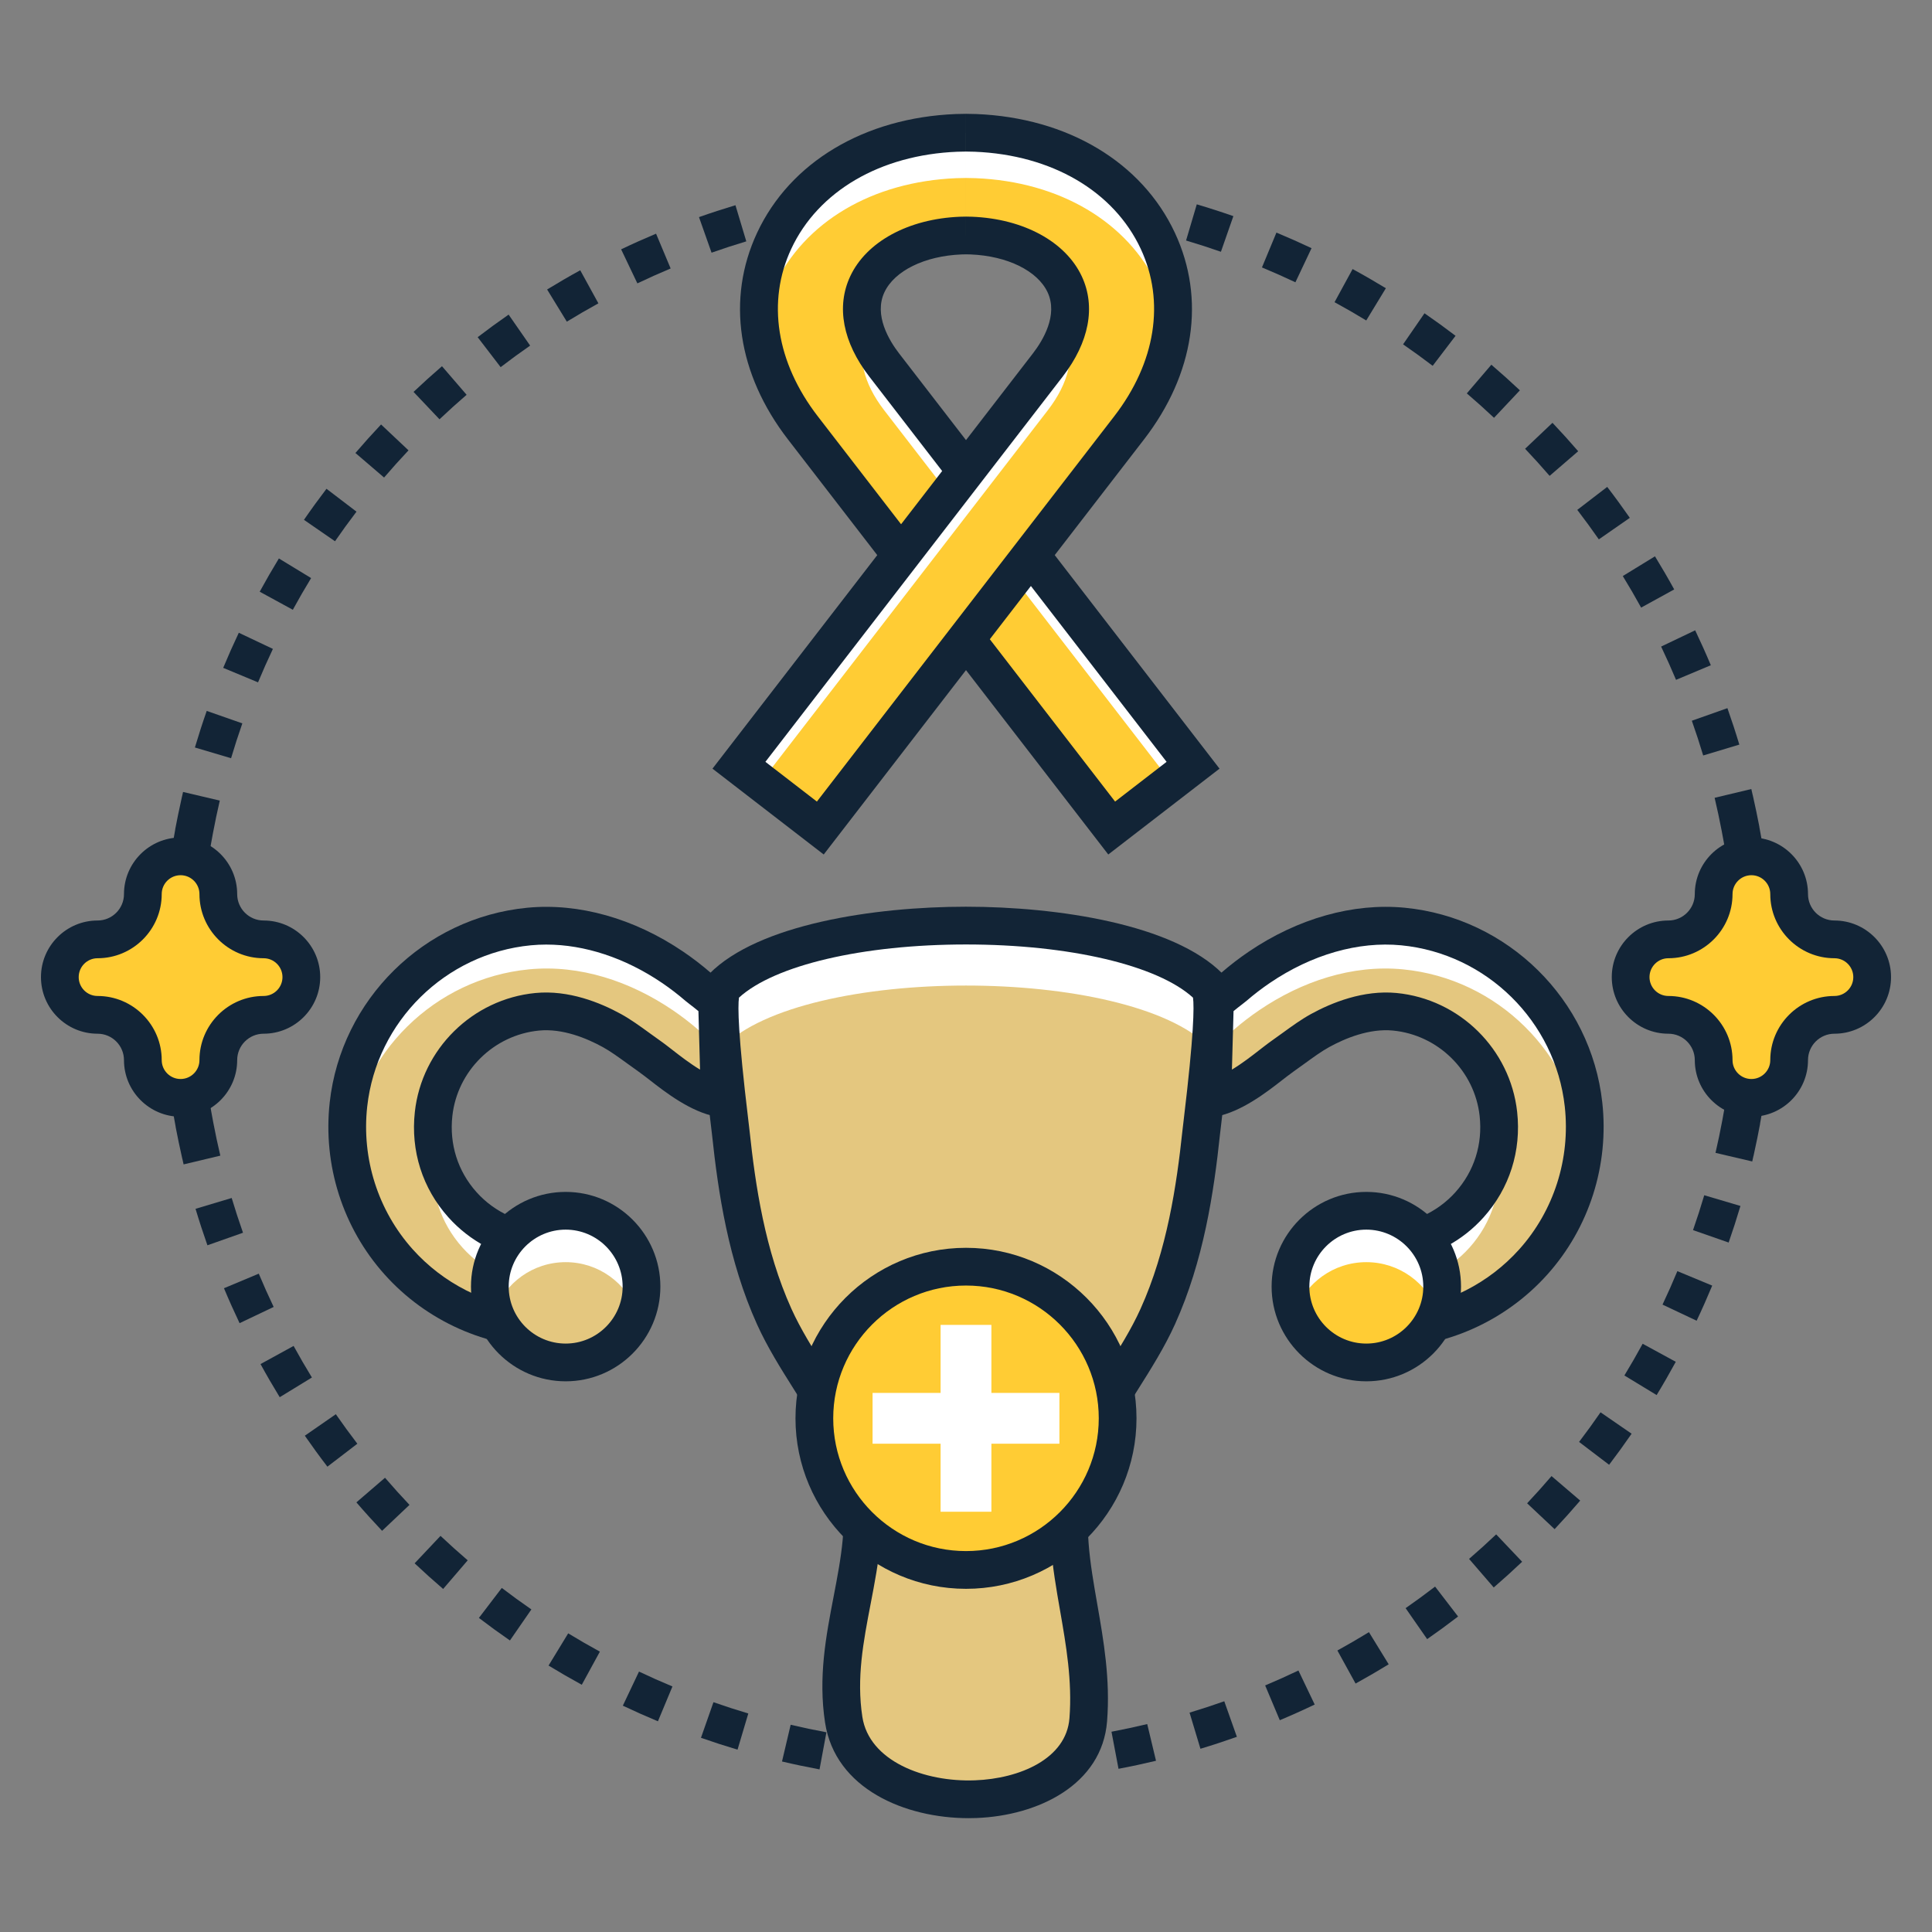
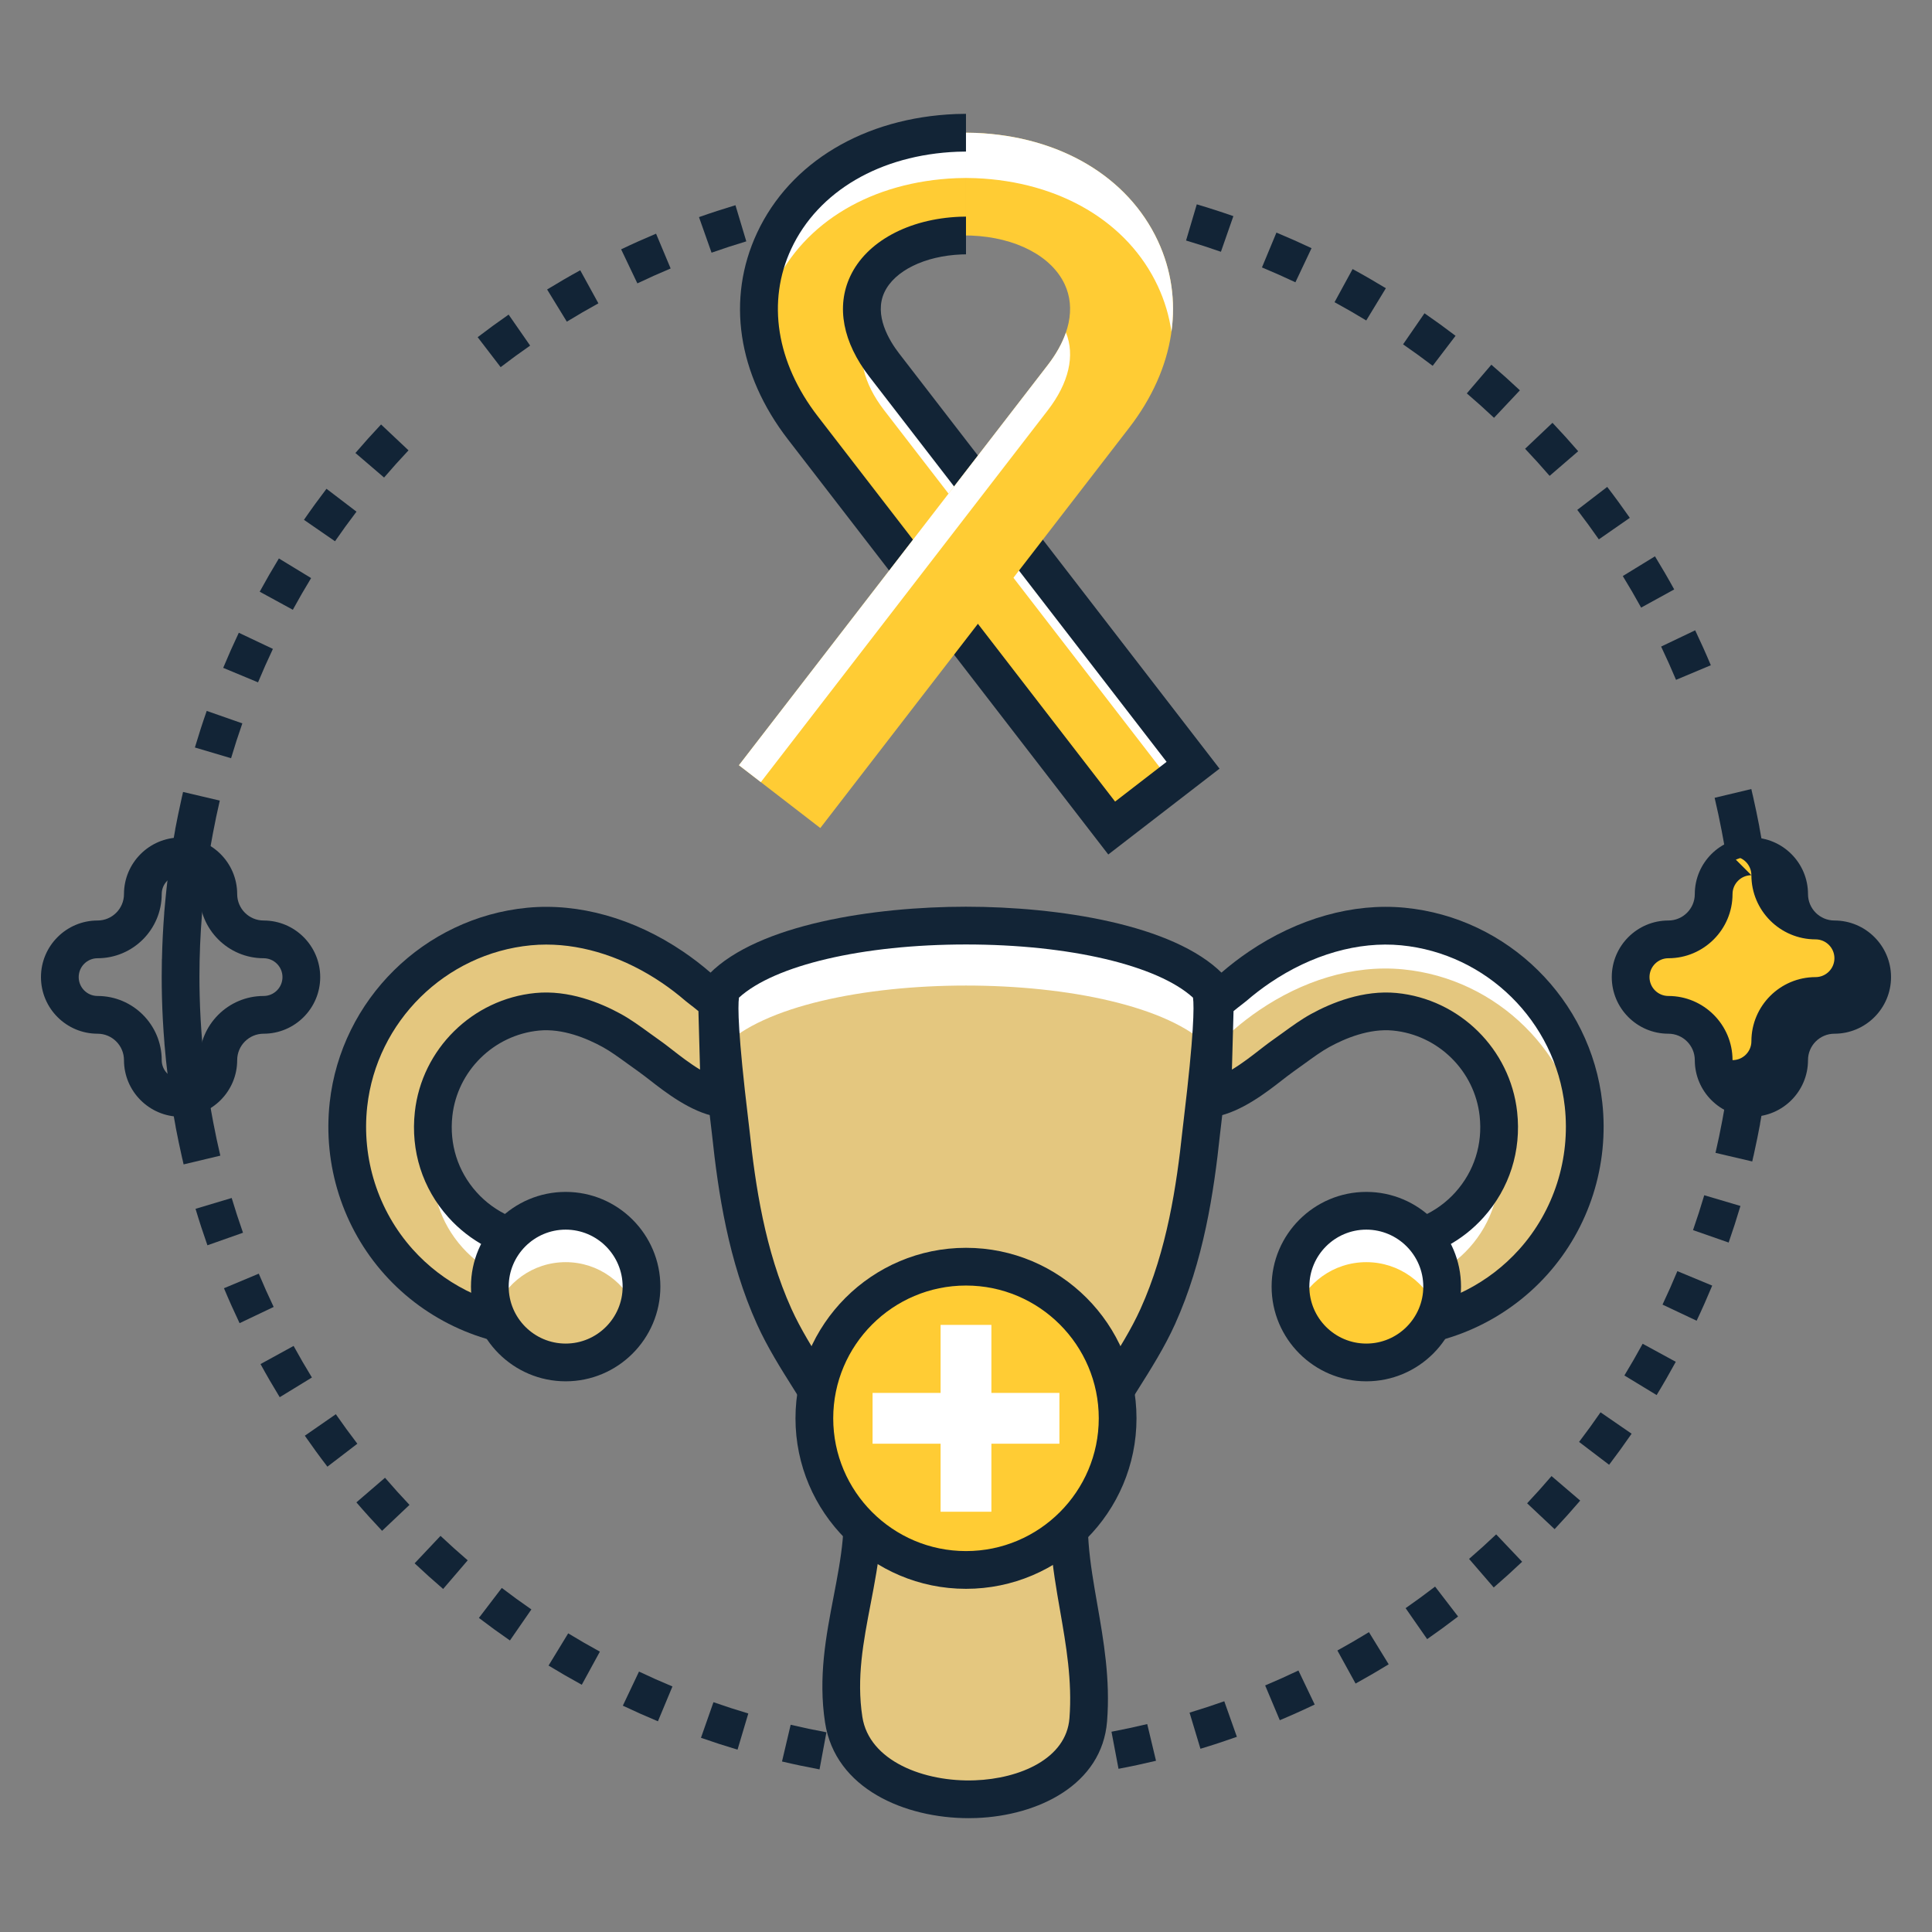
<svg xmlns="http://www.w3.org/2000/svg" width="256px" height="256px" viewBox="0,0,256,256">
  <rect x="0" y="0" width="256" height="256" fill="#808080" stroke="none" />
  <g fill="none" fill-rule="nonzero" stroke="none" stroke-width="1" stroke-linecap="butt" stroke-linejoin="miter" stroke-miterlimit="10" stroke-dasharray="" stroke-dashoffset="0" font-family="none" font-weight="none" font-size="none" text-anchor="none" style="mix-blend-mode: normal">
    <g>
      <g>
        <g transform="translate(-0.001,-5.25)">
          <g>
            <g>
              <g>
                <g>
                  <g fill="#122436">
                    <path d="M54.941,212.398c1.232,1.162 2.492,2.295 3.778,3.398l3.255,-3.795c-1.226,-1.051 -2.427,-2.132 -3.602,-3.24z" />
                    <path d="M66.338,53.898c1.279,-0.981 2.582,-1.932 3.909,-2.853l-2.851,-4.108c-1.392,0.966 -2.759,1.964 -4.101,2.993z" />
                    <path d="M75.109,47.872c1.373,-0.841 2.767,-1.651 4.182,-2.427l-2.406,-4.383c-1.485,0.815 -2.948,1.665 -4.388,2.547z" />
                    <path d="M63.458,219.633c1.346,1.028 2.717,2.024 4.112,2.988l2.842,-4.113v0c-1.33,-0.919 -2.637,-1.869 -3.921,-2.849z" />
-                     <path d="M58.237,60.809c1.171,-1.11 2.369,-2.192 3.593,-3.246l-3.263,-3.788c-1.283,1.105 -2.54,2.24 -3.769,3.404z" />
                    <path d="M47.225,204.321c1.105,1.284 2.239,2.541 3.403,3.77l3.632,-3.437c-1.109,-1.172 -2.191,-2.371 -3.244,-3.595z" />
                    <path d="M99.155,232.294z" />
                    <path d="M94.286,38.733c1.518,-0.536 3.052,-1.037 4.603,-1.502l-1.437,-4.789c-1.627,0.488 -3.238,1.014 -4.831,1.577z" />
                    <path d="M92.883,235.517c1.599,0.561 3.214,1.084 4.846,1.57l1.426,-4.792c-1.555,-0.463 -3.094,-0.962 -4.617,-1.495z" />
                    <path d="M54.259,204.654z" />
                    <path d="M82.53,231.261c1.531,0.726 3.081,1.416 4.65,2.07l1.923,-4.615v0c-1.495,-0.623 -2.973,-1.281 -4.431,-1.973z" />
                    <path d="M88.865,40.825l-1.933,-4.611c-1.562,0.655 -3.105,1.346 -4.628,2.072l2.151,4.513c1.452,-0.692 2.922,-1.35 4.41,-1.974z" />
                    <path d="M84.455,42.799z" />
                    <path d="M72.687,225.945c1.446,0.882 2.915,1.73 4.404,2.544l2.397,-4.388v0c-1.42,-0.776 -2.82,-1.585 -4.198,-2.425z" />
                    <path d="M208.999,72.812c0.982,1.279 1.934,2.582 2.855,3.908l4.106,-2.853c-0.967,-1.391 -1.965,-2.758 -2.995,-4.099z" />
                    <path d="M50.894,68.527c1.051,-1.227 2.131,-2.428 3.238,-3.603l-3.639,-3.429c-1.162,1.233 -2.294,2.493 -3.396,3.779z" />
                    <path d="M47.238,73.048l-3.975,-3.032c-1.027,1.347 -2.023,2.718 -2.986,4.114l4.115,2.84c0.918,-1.33 1.867,-2.638 2.846,-3.922z" />
                    <path d="M220.108,90.924c0.692,1.451 1.352,2.921 1.976,4.409l4.61,-1.936c-0.656,-1.562 -1.347,-3.104 -2.074,-4.627z" />
-                     <path d="M225.683,105.354l4.788,-1.44c-0.489,-1.627 -1.016,-3.237 -1.579,-4.83l-4.714,1.667c0.537,1.519 1.039,3.053 1.505,4.603z" />
                    <path d="M215.03,81.58c0.842,1.372 1.652,2.766 2.43,4.181l4.382,-2.409c-0.816,-1.485 -1.666,-2.947 -2.549,-4.387z" />
                    <path d="M47.352,196.55c-0.98,-1.28 -1.931,-2.583 -2.851,-3.91l-4.109,2.849c0.965,1.392 1.962,2.76 2.991,4.102z" />
                    <path d="M38.802,86.048c0.775,-1.421 1.583,-2.821 2.423,-4.199l-4.27,-2.601c-0.881,1.447 -1.729,2.916 -2.542,4.406z" />
                    <path d="M38.905,183.592l-4.384,2.404c0.814,1.485 1.663,2.949 2.545,4.39l4.265,-2.61c-0.841,-1.374 -1.65,-2.769 -2.426,-4.184z" />
                    <path d="M34.29,174.016l-4.612,1.931c0.654,1.563 1.344,3.106 2.069,4.629l4.515,-2.149c-0.691,-1.452 -1.349,-2.922 -1.972,-4.411z" />
                    <path d="M41.33,187.775z" />
                    <path d="M29.195,158.379v0c-0.344,-1.447 -0.65,-2.91 -0.932,-4.381c-0.391,-2.042 -0.727,-4.103 -0.995,-6.188c-0.186,-1.448 -0.336,-2.908 -0.461,-4.376c-0.174,-2.051 -0.296,-4.119 -0.347,-6.205v0c-0.021,-0.855 -0.032,-1.708 -0.032,-2.558c0,-0.009 0,-0.018 0,-0.027c0.001,-2.824 0.121,-5.622 0.348,-8.389c0.027,-0.326 0.059,-0.651 0.088,-0.976c0.052,-0.572 0.108,-1.142 0.17,-1.711c0.037,-0.342 0.077,-0.683 0.117,-1.024c0.277,-2.323 0.635,-4.621 1.066,-6.893c0.275,-1.449 0.572,-2.891 0.907,-4.318l-4.867,-1.145c-0.044,0.186 -0.082,0.374 -0.125,0.56l-0.005,-0.001c-0.049,0.214 -0.091,0.431 -0.139,0.646c-0.136,0.612 -0.27,1.224 -0.395,1.839c-0.07,0.34 -0.136,0.681 -0.202,1.023c-0.059,0.302 -0.123,0.603 -0.179,0.906l0.01,0.002c-0.369,1.99 -0.682,3.998 -0.938,6.024l-0.01,-0.001c-0.032,0.256 -0.058,0.515 -0.088,0.771c-0.042,0.355 -0.083,0.71 -0.122,1.066c-0.066,0.601 -0.124,1.205 -0.18,1.809c-0.031,0.337 -0.064,0.673 -0.091,1.011c-0.011,0.133 -0.026,0.264 -0.036,0.397l0.008,0.001c-0.158,2.015 -0.26,4.044 -0.304,6.087h-0.008c-0.017,0.771 -0.025,1.543 -0.025,2.318c0,0.008 0,0.016 0,0.025c0,0.892 0.011,1.787 0.033,2.683v0l0.001,0.053h0.001c0.051,2.045 0.165,4.073 0.33,6.087l-0.006,0.001c0.033,0.4 0.075,0.797 0.112,1.195c0.034,0.364 0.065,0.729 0.102,1.092c0.056,0.54 0.12,1.077 0.184,1.615c0.039,0.332 0.075,0.665 0.117,0.995c0.006,0.051 0.011,0.102 0.018,0.153h0.003c0.262,2.026 0.585,4.032 0.958,6.02l-0.008,0.002c0.055,0.294 0.118,0.586 0.176,0.879c0.077,0.391 0.153,0.782 0.235,1.171c0.096,0.463 0.198,0.923 0.301,1.384c0.06,0.269 0.114,0.541 0.176,0.809l0.006,-0.001c0.056,0.242 0.107,0.486 0.164,0.728z" />
                    <path d="M30.701,163.99l-4.79,1.435c0.487,1.628 1.013,3.238 1.574,4.832l4.715,-1.663c-0.534,-1.518 -1.034,-3.053 -1.499,-4.604z" />
                    <path d="M30.619,105.719c0.462,-1.555 0.96,-3.095 1.493,-4.618l-4.719,-1.652c-0.56,1.599 -1.082,3.215 -1.567,4.847z" />
                    <path d="M36.163,91.233l-4.519,-2.14c-0.725,1.531 -1.414,3.082 -2.067,4.651l4.616,1.921c0.622,-1.495 1.279,-2.973 1.97,-4.432z" />
                    <path d="M176.835,45.292z" />
                    <path d="M177.212,223.949l2.411,4.381c1.484,-0.817 2.946,-1.668 4.386,-2.551l-2.617,-4.261c-1.372,0.842 -2.766,1.653 -4.18,2.431z" />
                    <path d="M209.119,65.041c-1.106,-1.283 -2.242,-2.539 -3.406,-3.767l-3.628,3.44c1.11,1.171 2.193,2.368 3.248,3.591z" />
                    <path d="M201.394,56.971c-1.233,-1.161 -2.494,-2.293 -3.781,-3.394l-3.251,3.799c1.227,1.05 2.429,2.129 3.605,3.236z" />
                    <path d="M202.084,64.714z" />
                    <path d="M185.916,50.877z" />
                    <path d="M192.87,49.745c-1.347,-1.026 -2.719,-2.021 -4.116,-2.984l-2.838,4.116c1.331,0.918 2.639,1.866 3.923,2.845z" />
                    <path d="M186.251,218.339l2.855,4.104c1.39,-0.967 2.757,-1.966 4.098,-2.997l-3.047,-3.965c-1.278,0.984 -2.581,1.936 -3.906,2.858z" />
                    <path d="M194.661,211.813l3.267,3.785c1.282,-1.107 2.538,-2.243 3.765,-3.408l-3.442,-3.626c-1.171,1.11 -2.368,2.194 -3.59,3.249z" />
                    <path d="M225.823,163.626c-0.46,1.555 -0.957,3.096 -1.488,4.62l4.721,1.647c0.558,-1.599 1.079,-3.216 1.562,-4.848z" />
                    <path d="M222.26,173.683z" />
                    <path d="M234.962,137.008c0.015,-0.744 0.023,-1.49 0.023,-2.238c0,-0.891 -0.011,-1.784 -0.033,-2.68l-0.004,-0.162h-0.002c-0.053,-2.044 -0.169,-4.073 -0.335,-6.086l0.007,-0.001c-0.032,-0.387 -0.073,-0.772 -0.109,-1.158c-0.034,-0.359 -0.065,-0.72 -0.102,-1.078c-0.057,-0.546 -0.121,-1.09 -0.186,-1.634c-0.039,-0.326 -0.074,-0.654 -0.116,-0.979c-0.009,-0.067 -0.015,-0.135 -0.024,-0.203l-0.004,0.001c-0.264,-2.026 -0.589,-4.031 -0.964,-6.019l0.008,-0.001c-0.054,-0.288 -0.117,-0.574 -0.173,-0.861c-0.076,-0.387 -0.153,-0.774 -0.233,-1.159c-0.098,-0.467 -0.2,-0.931 -0.304,-1.395c-0.058,-0.262 -0.111,-0.525 -0.171,-0.786l-0.006,0.001c-0.059,-0.256 -0.113,-0.513 -0.174,-0.768l-4.863,1.162v0c0.345,1.445 0.652,2.905 0.935,4.373c0.396,2.053 0.735,4.127 1.006,6.224c0.185,1.429 0.335,2.87 0.459,4.318c0.181,2.094 0.306,4.205 0.359,6.335c0.021,0.854 0.031,1.705 0.031,2.555c0,2.753 -0.115,5.481 -0.331,8.18c-0.112,1.403 -0.256,2.797 -0.424,4.184c-0.267,2.195 -0.604,4.369 -1.008,6.519c-0.275,1.463 -0.574,2.917 -0.911,4.358l4.868,1.14c0.056,-0.241 0.106,-0.485 0.161,-0.726l0.007,0.001c0.055,-0.243 0.102,-0.489 0.156,-0.732c0.119,-0.542 0.235,-1.085 0.346,-1.631c0.075,-0.369 0.147,-0.74 0.218,-1.111c0.05,-0.259 0.105,-0.516 0.152,-0.775l-0.01,-0.002c0.367,-1.99 0.678,-3.999 0.932,-6.025l0.01,0.001c0.033,-0.265 0.059,-0.532 0.09,-0.797c0.042,-0.353 0.082,-0.707 0.12,-1.061c0.065,-0.6 0.123,-1.201 0.177,-1.803c0.03,-0.329 0.061,-0.657 0.088,-0.987c0.011,-0.136 0.026,-0.271 0.036,-0.407l-0.008,-0.001c0.156,-2.015 0.255,-4.044 0.298,-6.087z" />
                    <path d="M205.586,200.838c-1.05,1.228 -2.128,2.43 -3.234,3.607l3.642,3.425c1.16,-1.234 2.291,-2.495 3.392,-3.783z" />
                    <path d="M212.08,192.388c-0.917,1.331 -1.865,2.64 -2.843,3.925l3.979,3.028c1.026,-1.348 2.02,-2.72 2.982,-4.117z" />
                    <path d="M217.66,183.305c-0.774,1.421 -1.58,2.822 -2.419,4.202l4.273,2.597c0.88,-1.447 1.726,-2.917 2.538,-4.408z" />
                    <path d="M220.294,178.117l4.521,2.135c0.723,-1.532 1.411,-3.083 2.063,-4.653l-4.618,-1.916c-0.621,1.496 -1.276,2.975 -1.966,4.434z" />
                    <path d="M167.642,228.579l1.938,4.609c1.561,-0.657 3.104,-1.349 4.626,-2.077l-2.156,-4.511c-1.45,0.693 -2.92,1.353 -4.408,1.979z" />
                    <path d="M130.92,236.463l-0.205,0.005c-0.855,0.021 -1.707,0.031 -2.557,0.031c-0.765,0 -1.528,-0.008 -2.289,-0.025l-0.111,4.999c0.798,0.018 1.598,0.026 2.4,0.026c0.891,0 1.784,-0.011 2.68,-0.033l0.215,-0.006z" />
                    <path d="M136.726,236.145l0.414,4.983c1.695,-0.141 3.379,-0.321 5.051,-0.54l-0.649,-4.958c-1.594,0.209 -3.2,0.381 -4.816,0.515z" />
                    <path d="M114.617,240.645c1.673,0.213 3.358,0.387 5.054,0.52l0.394,-4.984c-1.617,-0.128 -3.223,-0.293 -4.817,-0.496z" />
                    <path d="M103.621,238.656c1.643,0.388 3.301,0.737 4.972,1.048l0.913,-4.916c-1.592,-0.296 -3.172,-0.629 -4.738,-0.998z" />
                    <path d="M147.279,234.713l0.931,4.913c1.671,-0.316 3.327,-0.672 4.968,-1.065l-1.164,-4.862c-1.565,0.373 -3.143,0.712 -4.735,1.014z" />
                    <path d="M162.224,230.676c-1.517,0.538 -3.051,1.04 -4.601,1.507l1.442,4.788c1.627,-0.49 3.237,-1.018 4.829,-1.582z" />
                    <path d="M109.507,234.788z" />
                    <path d="M173.787,38.135c-1.531,-0.724 -3.082,-1.413 -4.652,-2.065l-1.918,4.617v0c1.496,0.622 2.974,1.278 4.433,1.968z" />
                    <path d="M183.635,43.442c-1.447,-0.88 -2.916,-1.728 -4.407,-2.54l-2.393,4.39c1.421,0.774 2.821,1.582 4.201,2.421z" />
                    <path d="M163.429,33.89c-1.599,-0.559 -3.215,-1.081 -4.848,-1.564l-1.421,4.794v0c1.555,0.461 3.095,0.958 4.619,1.491z" />
                  </g>
                  <g>
                    <g fill="#ffcc34">
-                       <path d="M28.93,145.723c0,-3.309 2.692,-6.001 6.001,-6.001c2.762,0 5,-2.239 5,-5.001c0,-2.761 -2.239,-5.001 -5,-5.001c-3.309,0 -6.001,-2.692 -6.001,-6.001c0,-2.761 -2.239,-5 -5,-5c-2.761,0 -5,2.239 -5,5c0,3.309 -2.692,6.001 -6.001,6.001c-2.762,0 -5.001,2.239 -5.001,5.001c0,2.762 2.239,5.001 5.001,5.001c3.309,0 6.001,2.692 6.001,6.001c0,2.762 2.239,5.001 5,5.001c2.761,0 5,-2.24 5,-5.001z" />
-                     </g>
+                       </g>
                    <g fill="#122436">
                      <path d="M23.929,153.223c-4.136,0 -7.5,-3.365 -7.5,-7.5c0,-1.93 -1.57,-3.501 -3.5,-3.501c-4.136,0 -7.5,-3.365 -7.5,-7.501c0,-4.136 3.365,-7.5 7.5,-7.5c1.93,0 3.5,-1.57 3.5,-3.5c0,-4.136 3.365,-7.501 7.5,-7.501c4.135,0 7.5,3.365 7.5,7.501c0,1.93 1.57,3.5 3.501,3.5c4.136,0 7.501,3.365 7.501,7.5c0,4.136 -3.365,7.501 -7.501,7.501c-1.93,0 -3.501,1.57 -3.501,3.501c0.001,4.135 -3.364,7.5 -7.5,7.5zM23.929,121.22c-1.379,0 -2.5,1.122 -2.5,2.501c0,4.687 -3.813,8.501 -8.5,8.501c-1.379,0 -2.5,1.122 -2.5,2.5c0,1.379 1.122,2.501 2.5,2.501c4.687,0 8.5,3.813 8.5,8.501c0,1.379 1.122,2.5 2.5,2.5c1.378,0 2.5,-1.122 2.5,-2.5c0,-4.687 3.813,-8.501 8.501,-8.501c1.379,0 2.501,-1.122 2.501,-2.501c0,-1.379 -1.122,-2.5 -2.501,-2.5c-4.687,0 -8.501,-3.814 -8.501,-8.501c0.001,-1.379 -1.121,-2.501 -2.5,-2.501z" />
                    </g>
                  </g>
                  <g>
                    <g fill="#ffcc34">
                      <path d="M237.071,145.723c0,-3.309 2.692,-6.001 6.001,-6.001c2.762,0 5.001,-2.239 5.001,-5.001c0,-2.761 -2.239,-5.001 -5.001,-5.001c-3.309,0 -6.001,-2.692 -6.001,-6.001c0,-2.761 -2.239,-5 -5,-5c-2.762,0 -5.001,2.239 -5.001,5c0,3.309 -2.692,6.001 -6.001,6.001c-2.762,0 -5.001,2.239 -5.001,5.001c0,2.762 2.239,5.001 5.001,5.001c3.309,0 6.001,2.692 6.001,6.001c0,2.762 2.239,5.001 5.001,5.001c2.761,-0.001 5,-2.24 5,-5.001z" />
                    </g>
                    <g fill="#122436">
-                       <path d="M232.071,153.223c-4.136,0 -7.501,-3.365 -7.501,-7.5c0,-1.93 -1.57,-3.501 -3.501,-3.501c-4.136,0 -7.501,-3.365 -7.501,-7.501c0,-4.136 3.365,-7.5 7.501,-7.5c1.93,0 3.501,-1.57 3.501,-3.5c0,-4.136 3.365,-7.501 7.501,-7.501c4.136,0 7.5,3.365 7.5,7.501c0,1.93 1.57,3.5 3.501,3.5c4.136,0 7.501,3.365 7.501,7.5c0,4.136 -3.365,7.501 -7.501,7.501c-1.93,0 -3.501,1.57 -3.501,3.501c0,4.135 -3.365,7.5 -7.5,7.5zM232.071,121.22c-1.379,0 -2.501,1.122 -2.501,2.501c0,4.687 -3.814,8.501 -8.501,8.501c-1.379,0 -2.501,1.122 -2.501,2.5c0,1.379 1.122,2.501 2.501,2.501c4.687,0 8.501,3.813 8.501,8.501c0,1.379 1.122,2.5 2.501,2.5c1.379,0 2.5,-1.122 2.5,-2.5c0,-4.687 3.814,-8.501 8.501,-8.501c1.379,0 2.501,-1.122 2.501,-2.501c0,-1.379 -1.122,-2.5 -2.501,-2.5c-4.687,0 -8.501,-3.814 -8.501,-8.501c0,-1.379 -1.121,-2.501 -2.5,-2.501z" />
+                       <path d="M232.071,153.223c-4.136,0 -7.501,-3.365 -7.501,-7.5c0,-1.93 -1.57,-3.501 -3.501,-3.501c-4.136,0 -7.501,-3.365 -7.501,-7.501c0,-4.136 3.365,-7.5 7.501,-7.5c1.93,0 3.501,-1.57 3.501,-3.5c0,-4.136 3.365,-7.501 7.501,-7.501c4.136,0 7.5,3.365 7.5,7.501c0,1.93 1.57,3.5 3.501,3.5c4.136,0 7.501,3.365 7.501,7.5c0,4.136 -3.365,7.501 -7.501,7.501c-1.93,0 -3.501,1.57 -3.501,3.501c0,4.135 -3.365,7.5 -7.5,7.5zM232.071,121.22c-1.379,0 -2.501,1.122 -2.501,2.501c0,4.687 -3.814,8.501 -8.501,8.501c-1.379,0 -2.501,1.122 -2.501,2.5c0,1.379 1.122,2.501 2.501,2.501c4.687,0 8.501,3.813 8.501,8.501c1.379,0 2.5,-1.122 2.5,-2.5c0,-4.687 3.814,-8.501 8.501,-8.501c1.379,0 2.501,-1.122 2.501,-2.501c0,-1.379 -1.122,-2.5 -2.501,-2.5c-4.687,0 -8.501,-3.814 -8.501,-8.501c0,-1.379 -1.121,-2.501 -2.5,-2.501z" />
                    </g>
                  </g>
                </g>
                <g>
                  <g fill="#ffcc34">
                    <g>
                      <path d="M147.305,114.968l-40.923,-53.031c-6.083,-7.883 -7.468,-16.91 -3.803,-24.768c3.97,-8.509 13.004,-13.859 24.166,-14.312c0.414,-0.017 0.835,-0.025 1.256,-0.025v13.619c-0.235,0 -0.469,0.005 -0.702,0.014c-5.887,0.239 -10.629,2.715 -12.377,6.462c-1.46,3.128 -0.663,6.925 2.243,10.69l40.923,53.031z" />
                    </g>
                  </g>
                  <g fill="#ffffff">
                    <g>
                      <path d="M117.163,53.617c-1.116,-1.446 -1.921,-2.897 -2.406,-4.313c-1.229,3.054 -0.384,6.698 2.406,10.313l38.021,49.27l2.902,-2.239z" />
                    </g>
                    <g>
                      <path d="M102.579,43.169c3.97,-8.509 13.004,-13.859 24.166,-14.311c0.415,-0.017 0.835,-0.026 1.256,-0.026v-6c-0.421,0 -0.841,0.008 -1.256,0.026c-11.162,0.452 -20.195,5.802 -24.166,14.311c-1.785,3.826 -2.372,7.929 -1.802,12.042c0.292,-2.063 0.89,-4.088 1.802,-6.042z" />
                    </g>
                  </g>
                  <g fill="#122436">
                    <g>
                      <path d="M146.852,118.475l-42.45,-55.01c-6.673,-8.648 -8.163,-18.618 -4.089,-27.352c4.373,-9.374 14.216,-15.262 26.33,-15.753c0.447,-0.019 0.901,-0.027 1.357,-0.027v5c-0.387,0 -0.773,0.008 -1.153,0.024c-10.211,0.413 -18.436,5.225 -22.003,12.871c-3.257,6.981 -1.975,15.067 3.517,22.184l39.396,51.052l6.823,-5.266l-39.395,-51.051c-3.506,-4.543 -4.404,-9.257 -2.53,-13.275c2.145,-4.598 7.717,-7.626 14.542,-7.903c0.265,-0.011 0.533,-0.017 0.804,-0.017v5c-0.2,0 -0.399,0.004 -0.598,0.013c-4.877,0.197 -8.886,2.168 -10.216,5.02c-1.409,3.021 0.621,6.376 1.957,8.106l42.451,55.01z" />
                    </g>
                  </g>
                  <g fill="#ffcc34">
                    <g>
                      <path d="M108.696,114.968l-10.782,-8.32l40.923,-53.031c2.906,-3.765 3.703,-7.562 2.243,-10.69c-1.748,-3.747 -6.49,-6.223 -12.375,-6.462c-0.236,-0.009 -0.469,-0.014 -0.705,-0.014v-13.619c0.422,0 0.842,0.008 1.259,0.025c11.159,0.453 20.193,5.802 24.163,14.312c3.666,7.858 2.28,16.885 -3.803,24.768z" />
                    </g>
                  </g>
                  <g fill="#ffffff">
                    <g>
                      <path d="M153.422,43.169c0.911,1.953 1.51,3.979 1.802,6.042c0.569,-4.113 -0.018,-8.216 -1.802,-12.042c-3.97,-8.509 -13.004,-13.859 -24.163,-14.311c-0.417,-0.017 -0.837,-0.026 -1.259,-0.026v6c0.422,0 0.842,0.008 1.259,0.026c11.159,0.452 20.193,5.802 24.163,14.311z" />
                    </g>
                    <g>
                      <path d="M138.837,59.617c2.79,-3.615 3.635,-7.259 2.406,-10.313c-0.485,1.416 -1.29,2.867 -2.406,4.313l-40.923,53.031l2.902,2.239z" />
                    </g>
                  </g>
                  <g fill="#122436">
                    <g>
-                       <path d="M109.148,118.475l-14.74,-11.374l42.45,-55.011c1.336,-1.73 3.366,-5.085 1.957,-8.105c-1.331,-2.853 -5.338,-4.824 -10.21,-5.021c-0.204,-0.008 -0.403,-0.013 -0.604,-0.013v-5c0.27,0 0.538,0.005 0.808,0.017c6.821,0.276 12.392,3.305 14.537,7.903c1.874,4.018 0.976,8.731 -2.53,13.274l-39.395,51.052l6.823,5.266l39.396,-51.053c5.491,-7.117 6.773,-15.202 3.516,-22.184c-3.567,-7.645 -11.791,-12.457 -21.999,-12.87c-0.384,-0.016 -0.77,-0.024 -1.157,-0.024v-5c0.456,0 0.91,0.009 1.361,0.027c12.111,0.491 21.953,6.379 26.326,15.752c4.074,8.735 2.584,18.704 -4.089,27.353z" />
-                     </g>
+                       </g>
                  </g>
                </g>
                <g>
                  <g>
                    <g>
                      <g>
                        <g fill="#e4c77f">
                          <g>
                            <path d="M183.262,181.355v-11.35c4.368,0 8.546,-1.868 11.463,-5.125c2.956,-3.3 4.313,-7.573 3.821,-12.031c-0.79,-7.148 -6.565,-12.839 -13.732,-13.533c-3.767,-0.361 -7.462,1.153 -9.896,2.49c-1.133,0.623 -2.276,1.451 -3.486,2.329c-0.472,0.341 -0.943,0.683 -1.42,1.019c-0.35,0.246 -0.693,0.509 -1.038,0.771c-1.659,1.262 -5.194,4.254 -8.34,4.826c0,0 0.336,-12.197 0.343,-12.426c0.016,-0.503 2.143,-1.988 2.545,-2.336c1.067,-0.922 2.188,-1.782 3.355,-2.574c5.565,-3.776 12.248,-6.052 19.028,-5.396c12.485,1.207 22.546,11.125 23.922,23.584c0.839,7.597 -1.583,15.197 -6.647,20.85c-5.067,5.658 -12.327,8.902 -19.918,8.902z" />
                          </g>
                        </g>
                        <g fill="#ffffff">
                          <g>
                            <path d="M160.977,144c0.016,-0.503 2.143,-1.988 2.545,-2.336c1.067,-0.922 2.188,-1.782 3.355,-2.573c5.565,-3.776 12.248,-6.053 19.028,-5.396c12.485,1.207 22.546,11.125 23.922,23.584c0.005,0.042 0.009,0.084 0.013,0.126c0.202,-1.912 0.202,-3.857 -0.013,-5.801c-1.376,-12.458 -11.436,-22.377 -23.922,-23.584c-6.78,-0.656 -13.462,1.62 -19.028,5.396c-1.167,0.792 -2.288,1.651 -3.355,2.573c-0.403,0.348 -2.529,1.833 -2.545,2.336c-0.007,0.229 -0.343,12.426 -0.343,12.426c0.052,-0.01 0.105,-0.02 0.157,-0.031c0.089,-3.209 0.182,-6.6 0.186,-6.72z" />
                          </g>
                          <g>
                            <path d="M183.262,170.006v5.675c4.368,0 8.546,-1.868 11.463,-5.125c2.956,-3.3 4.313,-7.573 3.821,-12.031c-0.04,-0.36 -0.093,-0.716 -0.157,-1.068c-0.505,2.741 -1.748,5.287 -3.663,7.425c-2.918,3.256 -7.096,5.124 -11.464,5.124z" />
                          </g>
                        </g>
                        <g fill="#122436">
                          <g>
                            <path d="M183.262,183.855h-2.5v-16.35h2.5c3.658,0 7.158,-1.565 9.601,-4.293c2.476,-2.764 3.611,-6.347 3.198,-10.089c-0.661,-5.979 -5.492,-10.739 -11.488,-11.319c-3.133,-0.302 -6.329,1.026 -8.451,2.192c-0.998,0.548 -2.078,1.332 -3.223,2.162l-0.124,0.09c-0.439,0.318 -0.879,0.636 -1.324,0.949c-0.301,0.211 -0.591,0.432 -0.882,0.654l-0.683,0.527c-2.022,1.576 -5.407,4.213 -8.805,4.831l-3.031,0.552l0.085,-3.08c0,0 0.336,-12.213 0.344,-12.442c0.048,-1.496 1.187,-2.441 3.043,-3.859c0.162,-0.124 0.295,-0.224 0.372,-0.288c1.125,-0.974 2.332,-1.899 3.58,-2.746c6.503,-4.411 13.847,-6.477 20.672,-5.815c13.656,1.32 24.66,12.17 26.166,25.797c0.917,8.303 -1.733,16.611 -7.27,22.792c-5.541,6.188 -13.479,9.735 -21.78,9.735zM185.762,172.33v6.396c5.956,-0.62 11.522,-3.437 15.556,-7.94c4.589,-5.124 6.785,-12.016 6.024,-18.908c-1.247,-11.288 -10.364,-20.276 -21.678,-21.37c-5.669,-0.548 -11.843,1.218 -17.384,4.977c-1.087,0.737 -2.137,1.543 -3.123,2.395c-0.112,0.097 -0.329,0.266 -0.601,0.474c-0.235,0.18 -0.741,0.566 -1.105,0.876c-0.043,1.56 -0.139,5.015 -0.214,7.749c1.374,-0.829 2.691,-1.855 3.574,-2.544l0.728,-0.562c0.344,-0.262 0.686,-0.522 1.036,-0.767c0.422,-0.297 0.844,-0.603 1.266,-0.908l0.124,-0.089c1.272,-0.922 2.476,-1.795 3.747,-2.494c2.74,-1.505 6.931,-3.209 11.339,-2.788c8.34,0.807 15.059,7.429 15.979,15.747c0.571,5.174 -1.007,10.137 -4.443,13.974c-2.828,3.159 -6.677,5.194 -10.825,5.782z" />
                          </g>
                        </g>
                        <g fill="#ffcc34">
                          <ellipse cx="3.755" cy="252.28" transform="rotate(-45) scale(1,1)" rx="10.049" ry="10.049" />
                        </g>
                        <g fill="#ffffff">
                          <path d="M181.045,172.492c4.355,0 8.062,2.77 9.457,6.644c0.383,-1.063 0.592,-2.21 0.592,-3.405c0,-5.55 -4.499,-10.049 -10.049,-10.049c-5.55,0 -10.049,4.499 -10.049,10.049c0,1.195 0.209,2.342 0.592,3.405c1.395,-3.873 5.102,-6.644 9.457,-6.644z" />
                        </g>
                        <g fill="#122436">
                          <path d="M181.045,188.281c-6.92,0 -12.549,-5.629 -12.549,-12.549c0,-6.92 5.629,-12.549 12.549,-12.549c6.92,0 12.549,5.629 12.549,12.549c0,6.92 -5.629,12.549 -12.549,12.549zM181.045,168.183c-4.163,0 -7.549,3.387 -7.549,7.549c0,4.162 3.387,7.549 7.549,7.549c4.163,0 7.549,-3.387 7.549,-7.549c0,-4.162 -3.387,-7.549 -7.549,-7.549z" />
                        </g>
                      </g>
                      <g>
                        <g fill="#e4c77f">
                          <g>
                            <path d="M72.738,181.355v-11.35c-4.368,0 -8.546,-1.868 -11.463,-5.125c-2.956,-3.3 -4.313,-7.573 -3.821,-12.031c0.79,-7.148 6.565,-12.839 13.732,-13.533c3.767,-0.361 7.462,1.153 9.896,2.49c1.133,0.623 2.276,1.451 3.486,2.329c0.472,0.341 0.943,0.683 1.42,1.019c0.35,0.246 0.693,0.509 1.038,0.771c1.659,1.262 5.194,4.254 8.34,4.826c0,0 -0.336,-12.197 -0.343,-12.426c-0.016,-0.503 -2.143,-1.988 -2.545,-2.336c-1.067,-0.922 -2.188,-1.782 -3.354,-2.574c-5.565,-3.776 -12.248,-6.052 -19.028,-5.396c-12.485,1.207 -22.546,11.125 -23.922,23.584c-0.839,7.597 1.583,15.197 6.647,20.85c5.066,5.658 12.326,8.902 19.917,8.902z" />
                          </g>
                        </g>
                        <g fill="#ffffff">
                          <g>
-                             <path d="M46.173,157.278c1.376,-12.458 11.436,-22.377 23.922,-23.584c6.78,-0.656 13.462,1.62 19.028,5.396c1.167,0.792 2.288,1.651 3.354,2.573c0.403,0.348 2.529,1.833 2.545,2.336c0.004,0.12 0.098,3.511 0.186,6.72c0.052,0.011 0.105,0.021 0.157,0.031c0,0 -0.336,-12.197 -0.343,-12.426c-0.016,-0.503 -2.143,-1.988 -2.545,-2.336c-1.067,-0.922 -2.188,-1.782 -3.354,-2.573c-5.565,-3.776 -12.248,-6.053 -19.028,-5.396c-12.485,1.207 -22.546,11.125 -23.922,23.584c-0.215,1.944 -0.215,3.889 -0.013,5.801c0.004,-0.042 0.008,-0.084 0.013,-0.126z" />
-                           </g>
+                             </g>
                          <g>
                            <path d="M61.275,164.881c-1.915,-2.138 -3.159,-4.684 -3.663,-7.425c-0.065,0.352 -0.118,0.708 -0.157,1.068c-0.492,4.458 0.865,8.731 3.821,12.031c2.917,3.257 7.095,5.125 11.463,5.125v-5.675c-4.369,0.001 -8.548,-1.867 -11.464,-5.124z" />
                          </g>
                        </g>
                        <g fill="#122436">
                          <g>
                            <path d="M75.238,183.855h-2.5c-8.301,0 -16.239,-3.548 -21.78,-9.734c-5.537,-6.182 -8.186,-14.489 -7.269,-22.792c1.506,-13.628 12.51,-24.477 26.166,-25.797c6.83,-0.662 14.169,1.404 20.672,5.815c1.248,0.847 2.455,1.772 3.586,2.752c0.07,0.058 0.204,0.159 0.366,0.282c1.855,1.418 2.995,2.363 3.043,3.864c0.008,0.224 0.344,12.437 0.344,12.437l0.085,3.08l-3.031,-0.552c-3.398,-0.618 -6.783,-3.255 -8.805,-4.831l-0.683,-0.527c-0.291,-0.222 -0.581,-0.443 -0.877,-0.65c-0.449,-0.316 -0.889,-0.634 -1.329,-0.953l-0.123,-0.089c-1.146,-0.831 -2.227,-1.615 -3.225,-2.163c-2.122,-1.167 -5.311,-2.495 -8.452,-2.192c-5.994,0.579 -10.826,5.339 -11.486,11.318c-0.413,3.742 0.723,7.325 3.198,10.089c2.443,2.729 5.942,4.294 9.601,4.294h2.5v16.349zM72.388,130.41c-0.69,0 -1.375,0.033 -2.052,0.098c-11.313,1.094 -20.431,10.081 -21.678,21.37c-0.761,6.892 1.435,13.784 6.024,18.908c4.034,4.504 9.6,7.321 15.556,7.94v-6.396c-4.147,-0.587 -7.997,-2.623 -10.825,-5.782c-3.437,-3.837 -5.015,-8.799 -4.443,-13.973c0.919,-8.318 7.639,-14.94 15.977,-15.747c4.412,-0.426 8.601,1.282 11.34,2.787c1.271,0.699 2.475,1.572 3.749,2.496l0.121,0.088c0.422,0.305 0.844,0.611 1.271,0.912c0.345,0.241 0.688,0.501 1.031,0.763l0.727,0.562c0.883,0.688 2.2,1.714 3.574,2.544c-0.075,-2.736 -0.17,-6.192 -0.214,-7.749c-0.363,-0.309 -0.87,-0.696 -1.104,-0.876c-0.272,-0.208 -0.488,-0.377 -0.6,-0.473c-0.986,-0.853 -2.037,-1.659 -3.123,-2.396c-4.878,-3.311 -10.247,-5.076 -15.331,-5.076z" />
                          </g>
                        </g>
                        <g fill="#e4c77f">
                          <ellipse cx="-71.261" cy="177.263" transform="rotate(-45) scale(1,1)" rx="10.049" ry="10.049" />
                        </g>
                        <g fill="#ffffff">
                          <path d="M74.955,172.492c4.355,0 8.062,2.77 9.457,6.644c0.383,-1.063 0.592,-2.21 0.592,-3.405c0,-5.55 -4.499,-10.049 -10.049,-10.049c-5.55,0 -10.049,4.499 -10.049,10.049c0,1.195 0.209,2.342 0.592,3.405c1.395,-3.873 5.102,-6.644 9.457,-6.644z" />
                        </g>
                        <g fill="#122436">
                          <path d="M74.955,188.281c-6.92,0 -12.549,-5.629 -12.549,-12.549c0,-6.92 5.629,-12.549 12.549,-12.549c6.92,0 12.549,5.629 12.549,12.549c0,6.92 -5.629,12.549 -12.549,12.549zM74.955,168.183c-4.163,0 -7.549,3.387 -7.549,7.549c0,4.162 3.387,7.549 7.549,7.549c4.162,0 7.549,-3.387 7.549,-7.549c0,-4.162 -3.386,-7.549 -7.549,-7.549z" />
                        </g>
                      </g>
                    </g>
                    <g fill="#e4c77f">
                      <path d="M160.219,136.03c-10.731,-10.846 -53.707,-10.846 -64.438,0c-1.291,1.305 0.822,17.129 1.047,19.251c0.868,8.183 2.27,16.693 5.764,24.425c3.341,7.393 9.469,13.825 11.182,21.727c2.269,10.467 -3.724,20.293 -1.978,31.686c2.167,14.138 31.32,13.988 32.406,0c0.893,-11.492 -4.247,-21.219 -1.978,-31.686c1.713,-7.902 7.841,-14.334 11.182,-21.727c3.495,-7.733 4.896,-16.242 5.764,-24.425c0.227,-2.122 2.34,-17.946 1.049,-19.251z" />
                    </g>
                    <g fill="#ffffff">
                      <g>
                        <path d="M144.091,234.023c0.051,-0.295 0.089,-0.596 0.112,-0.904c0.607,-7.814 -1.575,-14.812 -2.32,-21.781c-1.013,7.549 1.444,14.79 2.208,22.685z" />
                      </g>
                      <g>
                        <path d="M95.781,143.975c10.731,-10.846 53.707,-10.846 64.438,0c0.053,0.054 0.101,0.134 0.143,0.236c0.326,-3.963 0.446,-7.585 -0.143,-8.18c-10.731,-10.846 -53.707,-10.846 -64.438,0c-0.59,0.596 -0.469,4.218 -0.143,8.181c0.042,-0.103 0.089,-0.183 0.143,-0.237z" />
                      </g>
                      <g>
                        <path d="M114.021,210.715c-0.849,7.029 -3.323,14.068 -2.307,21.821c0.825,-7.51 3.422,-14.532 2.307,-21.821z" />
                      </g>
                    </g>
                    <g fill="#ffffff">
                      <g>
                        <path d="M143.826,235.15c0.194,-0.641 0.322,-1.318 0.377,-2.03c0.551,-7.09 -1.194,-13.508 -2.08,-19.842c-1.434,7.346 0.693,14.346 1.703,21.872z" />
                      </g>
                      <g>
                        <path d="M113.775,212.783c-0.009,-0.04 -0.018,-0.079 -0.027,-0.119c-1.032,6.563 -3.065,13.19 -1.951,20.455c0.045,0.295 0.102,0.583 0.171,0.865c1.063,-7.235 3.353,-14.069 1.807,-21.201z" />
                      </g>
                    </g>
                    <g fill="#122436">
                      <path d="M128.36,246.167c-8.42,0 -17.687,-3.871 -19.035,-12.669c-0.92,-6.004 0.126,-11.449 1.138,-16.714c0.986,-5.131 1.917,-9.977 0.867,-14.82c-0.954,-4.402 -3.464,-8.385 -6.121,-12.602c-1.734,-2.751 -3.527,-5.597 -4.896,-8.626c-3.799,-8.406 -5.15,-17.451 -5.971,-25.191c-0.028,-0.26 -0.084,-0.731 -0.16,-1.359c-2.012,-16.709 -1.41,-18.67 -0.178,-19.915c6.475,-6.544 21.806,-8.876 33.996,-8.876c12.189,0 27.521,2.332 33.996,8.876c1.23,1.244 1.832,3.205 -0.177,19.905c-0.076,0.632 -0.133,1.107 -0.161,1.368c-0.821,7.74 -2.173,16.786 -5.972,25.191c-1.369,3.029 -3.162,5.874 -4.896,8.626c-2.657,4.217 -5.167,8.2 -6.121,12.602c-1.129,5.208 -0.229,10.374 0.725,15.843c0.853,4.888 1.734,9.943 1.302,15.506c-0.656,8.444 -9.172,12.53 -17.32,12.835c-0.337,0.013 -0.676,0.02 -1.016,0.02zM97.918,137.443c-0.162,1.173 -0.132,4.846 1.228,16.145c0.08,0.66 0.139,1.155 0.168,1.429c0.779,7.345 2.049,15.899 5.556,23.66c1.227,2.714 2.85,5.291 4.569,8.019c2.771,4.398 5.637,8.945 6.778,14.208c1.267,5.843 0.194,11.425 -0.844,16.824c-0.975,5.072 -1.896,9.862 -1.106,15.013c0.897,5.854 8.187,8.665 14.921,8.411c5.932,-0.221 12.104,-2.851 12.521,-8.225c0.384,-4.936 -0.443,-9.677 -1.242,-14.26c-0.994,-5.702 -2.022,-11.599 -0.686,-17.762c1.141,-5.263 4.006,-9.81 6.778,-14.208c1.719,-2.728 3.343,-5.305 4.569,-8.019c3.507,-7.759 4.777,-16.314 5.557,-23.659c0.029,-0.275 0.089,-0.773 0.169,-1.438c1.358,-11.292 1.388,-14.964 1.226,-16.136c-4.703,-4.294 -16.395,-7.047 -30.081,-7.047c-13.686,0 -25.377,2.751 -30.081,7.045zM97.977,137.142zM158.023,137.142z" />
                    </g>
                  </g>
                  <g>
                    <g fill="#ffcc34">
                      <circle cx="128" cy="193.184" r="20.093" />
                    </g>
                    <g fill="#122436">
                      <path d="M128,215.777c-12.458,0 -22.593,-10.135 -22.593,-22.593c0,-12.458 10.135,-22.593 22.593,-22.593c12.458,0 22.593,10.135 22.593,22.593c0,12.458 -10.135,22.593 -22.593,22.593zM128,175.591c-9.701,0 -17.593,7.892 -17.593,17.593c0,9.701 7.892,17.593 17.593,17.593c9.701,0 17.593,-7.892 17.593,-17.593c0,-9.701 -7.892,-17.593 -17.593,-17.593z" />
                    </g>
                    <g fill="#ffffff">
                      <g>
                        <path d="M140.379,189.818h-9.013v-9.013h-6.732v9.013h-9.013v6.732h9.013v9.013h6.732v-9.013h9.013z" />
                      </g>
                    </g>
                  </g>
                </g>
              </g>
            </g>
          </g>
        </g>
      </g>
    </g>
  </g>
</svg>